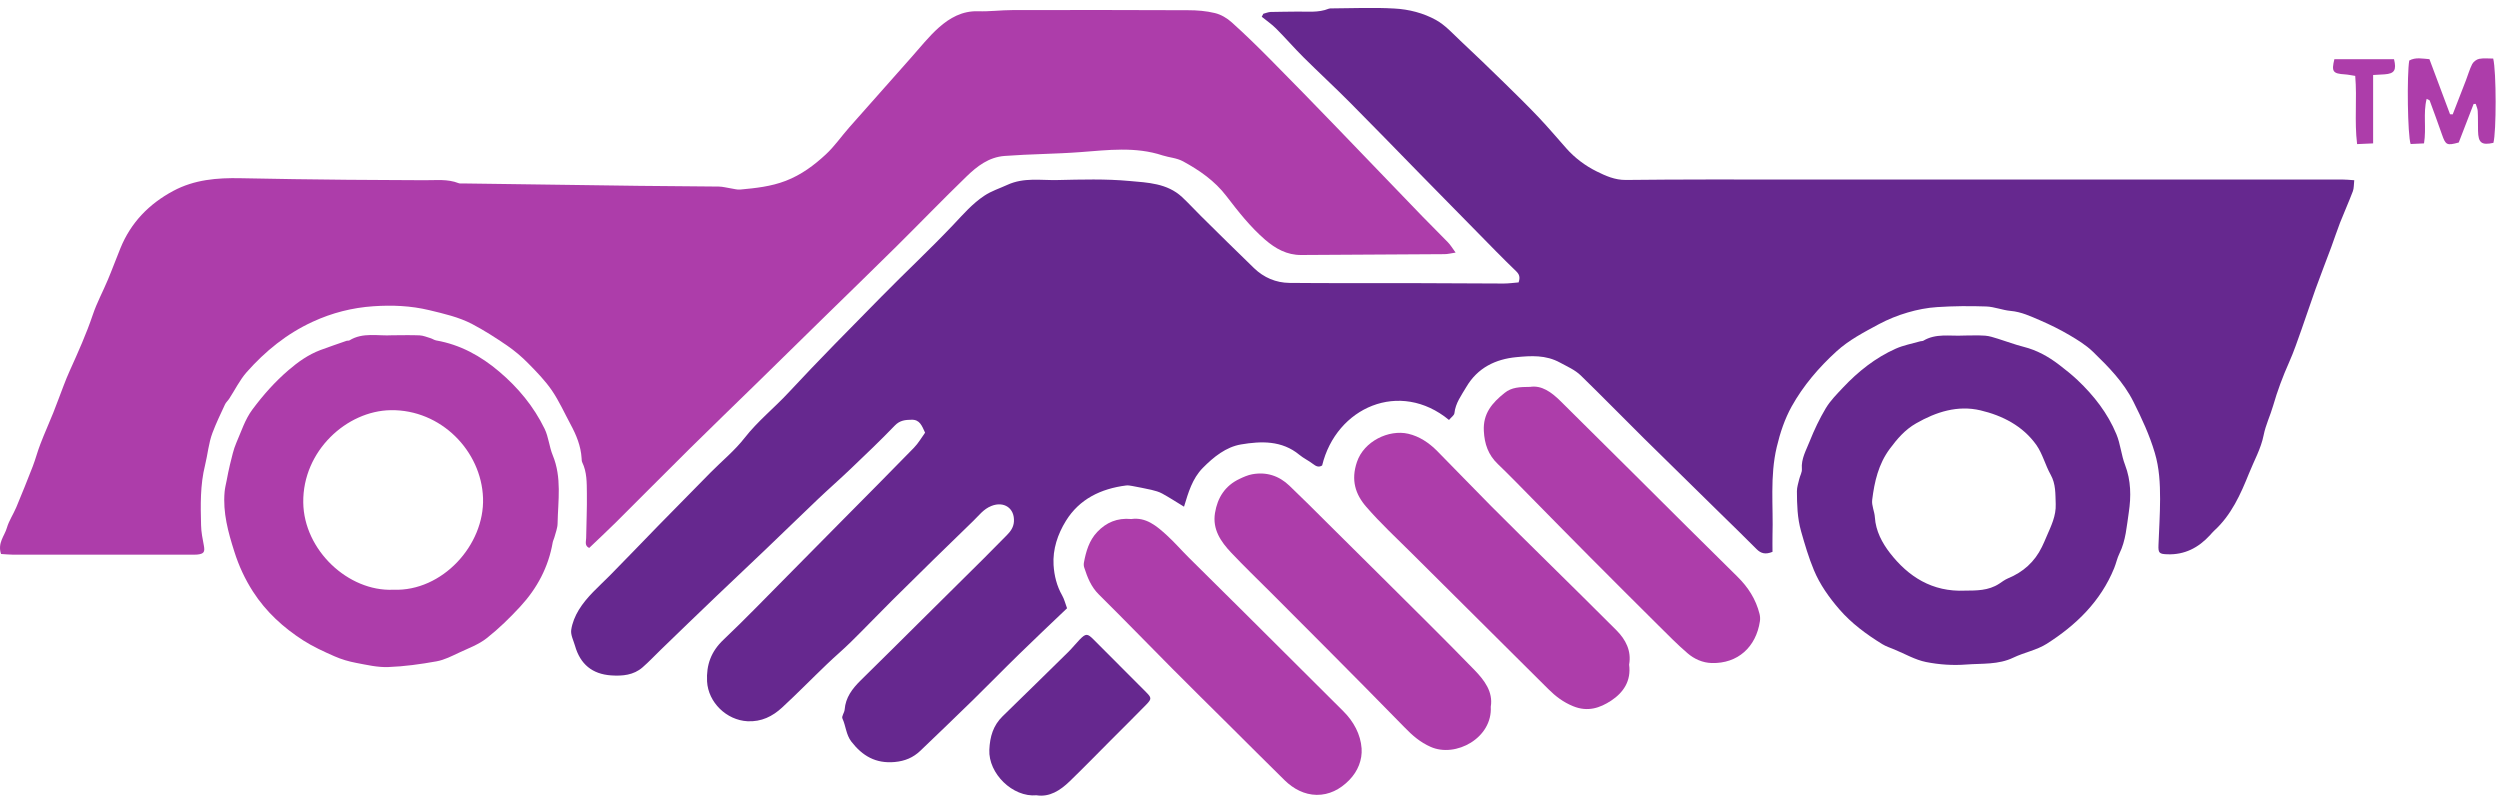
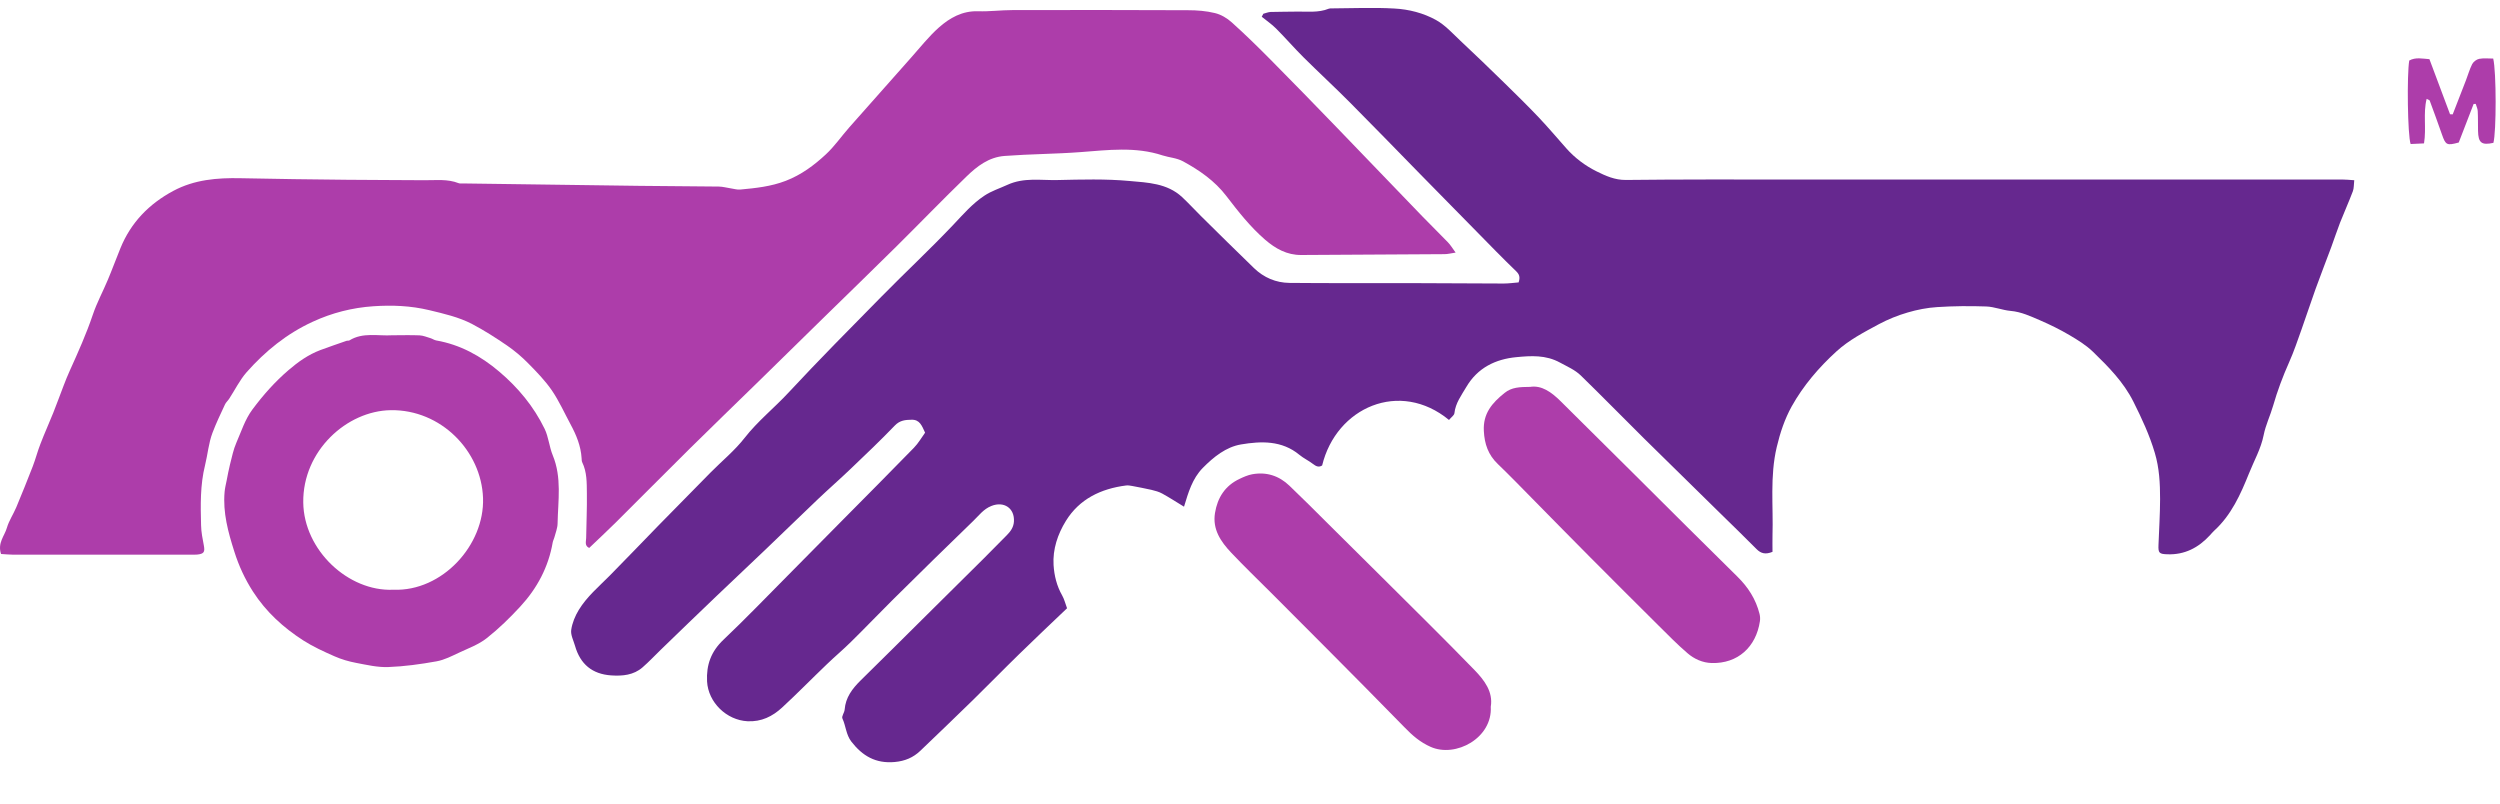
<svg xmlns="http://www.w3.org/2000/svg" width="56" height="18" viewBox="0 0 56 18" fill="none">
  <path d="M32.46 9.409C31.357 8.498 29.932 9.123 29.616 10.426C29.539 10.476 29.478 10.444 29.41 10.392C29.314 10.318 29.199 10.265 29.105 10.187C28.713 9.863 28.249 9.88 27.801 9.955C27.464 10.011 27.186 10.235 26.943 10.481C26.707 10.721 26.618 11.034 26.522 11.35C26.356 11.249 26.198 11.146 26.034 11.056C25.961 11.016 25.877 10.993 25.794 10.973C25.651 10.94 25.506 10.914 25.362 10.886C25.316 10.878 25.268 10.869 25.222 10.875C24.661 10.947 24.179 11.177 23.876 11.668C23.694 11.963 23.578 12.301 23.6 12.658C23.615 12.895 23.672 13.127 23.793 13.339C23.842 13.425 23.865 13.527 23.902 13.625C23.54 13.971 23.179 14.31 22.826 14.656C22.479 14.994 22.141 15.342 21.794 15.681C21.404 16.063 21.009 16.44 20.616 16.817C20.456 16.97 20.271 17.048 20.042 17.069C19.617 17.108 19.318 16.933 19.069 16.61C18.95 16.454 18.948 16.262 18.87 16.094C18.847 16.046 18.915 15.963 18.92 15.896C18.941 15.622 19.092 15.426 19.278 15.242C19.752 14.778 20.22 14.31 20.691 13.843C21.139 13.398 21.589 12.956 22.036 12.51C22.21 12.337 22.383 12.161 22.555 11.986C22.638 11.902 22.703 11.811 22.712 11.685C22.731 11.382 22.488 11.222 22.208 11.333C22.029 11.403 21.927 11.549 21.801 11.669C21.194 12.254 20.593 12.847 19.993 13.44C19.681 13.75 19.378 14.068 19.064 14.376C18.889 14.55 18.699 14.708 18.522 14.879C18.185 15.201 17.86 15.535 17.517 15.851C17.303 16.047 17.057 16.171 16.745 16.156C16.275 16.132 15.863 15.734 15.838 15.262C15.82 14.892 15.928 14.593 16.206 14.33C16.701 13.861 17.173 13.368 17.654 12.884C18.059 12.476 18.462 12.067 18.866 11.658C19.402 11.116 19.94 10.577 20.471 10.031C20.572 9.928 20.644 9.799 20.722 9.692C20.649 9.533 20.602 9.399 20.422 9.402C20.28 9.404 20.157 9.414 20.044 9.532C19.724 9.865 19.389 10.183 19.055 10.502C18.815 10.732 18.565 10.95 18.324 11.179C17.93 11.554 17.541 11.934 17.147 12.31C16.785 12.656 16.421 12.998 16.059 13.343C15.64 13.743 15.223 14.146 14.806 14.55C14.668 14.683 14.538 14.823 14.393 14.949C14.192 15.124 13.944 15.146 13.69 15.129C13.268 15.1 12.998 14.88 12.88 14.465C12.846 14.347 12.78 14.223 12.795 14.111C12.817 13.956 12.882 13.798 12.965 13.662C13.147 13.364 13.415 13.139 13.657 12.895C14.025 12.523 14.385 12.145 14.75 11.771C15.137 11.375 15.526 10.979 15.916 10.585C16.172 10.326 16.459 10.092 16.681 9.807C16.974 9.432 17.343 9.139 17.663 8.794C18.342 8.064 19.044 7.356 19.743 6.646C20.277 6.103 20.835 5.583 21.358 5.031C21.576 4.8 21.782 4.561 22.049 4.384C22.209 4.277 22.393 4.22 22.564 4.141C22.936 3.97 23.313 4.042 23.687 4.033C24.225 4.021 24.767 4.005 25.301 4.054C25.708 4.09 26.145 4.105 26.477 4.413C26.624 4.55 26.759 4.698 26.901 4.839C27.297 5.23 27.691 5.621 28.091 6.007C28.311 6.219 28.582 6.334 28.884 6.337C29.797 6.346 30.71 6.34 31.623 6.342C32.31 6.343 32.996 6.35 33.683 6.351C33.797 6.351 33.911 6.334 34.017 6.326C34.056 6.207 34.033 6.145 33.96 6.074C33.665 5.79 33.38 5.497 33.094 5.205C32.663 4.768 32.233 4.329 31.804 3.892C31.282 3.359 30.763 2.822 30.237 2.294C29.895 1.95 29.538 1.621 29.194 1.279C28.986 1.072 28.793 0.848 28.585 0.64C28.488 0.542 28.371 0.464 28.263 0.375C28.275 0.353 28.287 0.33 28.299 0.308C28.353 0.295 28.407 0.27 28.462 0.268C28.657 0.262 28.852 0.264 29.047 0.26C29.286 0.255 29.531 0.29 29.764 0.195C29.784 0.187 29.809 0.188 29.833 0.188C30.301 0.186 30.769 0.164 31.235 0.191C31.557 0.208 31.884 0.291 32.168 0.449C32.372 0.562 32.538 0.748 32.711 0.911C33.038 1.217 33.362 1.529 33.682 1.842C33.947 2.101 34.212 2.361 34.468 2.63C34.679 2.854 34.879 3.089 35.083 3.32C35.275 3.538 35.509 3.712 35.762 3.838C35.962 3.937 36.172 4.034 36.421 4.031C37.631 4.017 38.84 4.021 40.05 4.021C44.187 4.021 48.323 4.021 52.46 4.021C52.544 4.021 52.627 4.03 52.735 4.037C52.724 4.135 52.73 4.216 52.704 4.284C52.614 4.523 52.509 4.754 52.416 4.991C52.346 5.171 52.287 5.355 52.22 5.536C52.105 5.846 51.984 6.153 51.872 6.464C51.762 6.768 51.663 7.076 51.554 7.38C51.466 7.626 51.383 7.876 51.276 8.115C51.135 8.432 51.014 8.754 50.918 9.088C50.854 9.309 50.75 9.522 50.706 9.746C50.645 10.053 50.49 10.321 50.378 10.603C50.19 11.071 49.982 11.538 49.596 11.889C49.562 11.921 49.533 11.956 49.502 11.99C49.245 12.269 48.935 12.431 48.547 12.416C48.366 12.41 48.343 12.386 48.35 12.21C48.363 11.867 48.385 11.524 48.386 11.181C48.386 10.831 48.37 10.486 48.267 10.142C48.148 9.741 47.976 9.373 47.79 9.001C47.566 8.554 47.229 8.216 46.884 7.881C46.731 7.733 46.542 7.616 46.357 7.507C46.145 7.382 45.923 7.273 45.697 7.175C45.485 7.084 45.276 6.985 45.037 6.964C44.854 6.948 44.673 6.871 44.49 6.865C44.124 6.852 43.758 6.855 43.392 6.879C43.169 6.893 42.944 6.937 42.731 7C42.511 7.064 42.293 7.152 42.09 7.26C41.759 7.439 41.421 7.612 41.137 7.871C40.74 8.233 40.393 8.639 40.133 9.105C39.979 9.383 39.875 9.692 39.799 10.014C39.643 10.673 39.724 11.335 39.704 11.994C39.701 12.116 39.704 12.24 39.704 12.361C39.552 12.424 39.447 12.402 39.346 12.299C39.075 12.025 38.798 11.758 38.523 11.488C37.959 10.934 37.394 10.382 36.831 9.826C36.357 9.356 35.89 8.879 35.412 8.413C35.28 8.284 35.107 8.211 34.944 8.122C34.626 7.947 34.294 7.969 33.969 8C33.5 8.044 33.098 8.238 32.845 8.669C32.736 8.855 32.603 9.028 32.579 9.255C32.573 9.304 32.507 9.347 32.46 9.404V9.409Z" fill="#66288F" />
-   <path d="M43.975 7.516C44.139 7.516 44.303 7.508 44.467 7.519C44.565 7.526 44.661 7.56 44.757 7.589C44.948 7.648 45.136 7.72 45.33 7.769C45.627 7.844 45.886 7.988 46.127 8.173C46.267 8.281 46.408 8.392 46.537 8.514C46.904 8.862 47.213 9.257 47.407 9.726C47.499 9.946 47.516 10.194 47.602 10.416C47.736 10.765 47.738 11.126 47.685 11.477C47.638 11.785 47.619 12.108 47.475 12.399C47.424 12.502 47.402 12.618 47.358 12.725C47.056 13.469 46.507 14.001 45.847 14.421C45.623 14.563 45.343 14.614 45.101 14.73C44.764 14.893 44.4 14.858 44.048 14.885C43.749 14.909 43.437 14.888 43.142 14.829C42.898 14.78 42.671 14.646 42.435 14.549C42.343 14.51 42.246 14.48 42.162 14.428C41.807 14.209 41.469 13.96 41.197 13.644C40.971 13.381 40.767 13.096 40.632 12.772C40.514 12.489 40.428 12.196 40.344 11.9C40.259 11.597 40.253 11.305 40.251 11.004C40.251 10.913 40.282 10.821 40.303 10.731C40.321 10.655 40.368 10.579 40.362 10.507C40.343 10.276 40.459 10.084 40.536 9.887C40.638 9.631 40.758 9.378 40.899 9.142C41.002 8.972 41.147 8.827 41.283 8.682C41.624 8.32 42.009 8.014 42.463 7.811C42.637 7.733 42.831 7.698 43.015 7.645C43.037 7.638 43.064 7.643 43.083 7.632C43.362 7.464 43.674 7.531 43.973 7.517L43.975 7.516ZM44.018 13.23C44.266 13.228 44.539 13.234 44.782 13.075C44.845 13.033 44.907 12.986 44.977 12.956C45.32 12.815 45.577 12.585 45.739 12.251C45.777 12.174 45.81 12.096 45.843 12.018C45.944 11.784 46.059 11.557 46.048 11.289C46.039 11.064 46.053 10.843 45.934 10.632C45.814 10.418 45.754 10.166 45.615 9.968C45.311 9.54 44.854 9.308 44.363 9.192C43.853 9.072 43.372 9.225 42.921 9.483C42.672 9.625 42.497 9.83 42.33 10.055C42.076 10.398 41.987 10.792 41.937 11.198C41.921 11.323 41.989 11.456 41.997 11.586C42.016 11.895 42.163 12.165 42.334 12.386C42.745 12.916 43.281 13.264 44.017 13.23H44.018Z" fill="#66288F" />
-   <path d="M23.217 17.814C22.686 17.864 22.137 17.326 22.161 16.795C22.174 16.5 22.247 16.251 22.459 16.044C22.951 15.564 23.444 15.083 23.934 14.6C24.021 14.514 24.098 14.416 24.183 14.328C24.324 14.184 24.358 14.187 24.497 14.326C24.887 14.719 25.279 15.11 25.669 15.501C25.794 15.626 25.802 15.653 25.682 15.777C25.42 16.047 25.152 16.31 24.887 16.576C24.578 16.886 24.273 17.2 23.958 17.504C23.747 17.707 23.508 17.861 23.216 17.814H23.217Z" fill="#66288F" />
  <path d="M0.023 12.409C-0.059 12.161 0.102 12.005 0.154 11.824C0.2 11.664 0.298 11.521 0.364 11.365C0.491 11.06 0.615 10.754 0.734 10.446C0.798 10.281 0.841 10.108 0.906 9.943C0.996 9.707 1.101 9.478 1.194 9.244C1.274 9.044 1.346 8.842 1.424 8.641C1.468 8.527 1.513 8.412 1.564 8.301C1.75 7.889 1.935 7.478 2.08 7.047C2.17 6.78 2.306 6.53 2.415 6.269C2.514 6.035 2.601 5.796 2.697 5.561C2.931 4.986 3.336 4.569 3.88 4.277C4.355 4.022 4.865 3.981 5.39 3.992C6.186 4.009 6.981 4.019 7.777 4.027C8.354 4.034 8.931 4.031 9.51 4.037C9.766 4.039 10.025 4.005 10.273 4.103C10.3 4.114 10.335 4.109 10.365 4.109C11.684 4.127 13.002 4.146 14.321 4.163C14.914 4.171 15.507 4.171 16.1 4.179C16.192 4.18 16.282 4.207 16.374 4.22C16.444 4.231 16.514 4.252 16.581 4.246C16.926 4.214 17.267 4.179 17.6 4.051C17.948 3.917 18.234 3.704 18.497 3.46C18.692 3.28 18.846 3.055 19.023 2.854C19.484 2.331 19.947 1.809 20.411 1.288C20.614 1.06 20.805 0.817 21.032 0.615C21.275 0.4 21.556 0.241 21.908 0.252C22.165 0.261 22.422 0.226 22.678 0.226C23.99 0.223 25.301 0.223 26.612 0.229C26.814 0.229 27.02 0.245 27.215 0.293C27.349 0.325 27.485 0.405 27.589 0.499C27.889 0.768 28.177 1.05 28.461 1.337C28.96 1.84 29.454 2.349 29.946 2.858C30.586 3.52 31.223 4.186 31.863 4.849C32.05 5.043 32.245 5.231 32.432 5.426C32.49 5.485 32.532 5.557 32.606 5.658C32.501 5.674 32.429 5.693 32.357 5.693C31.287 5.701 30.218 5.704 29.149 5.712C28.828 5.715 28.572 5.57 28.339 5.37C28.006 5.082 27.735 4.736 27.468 4.388C27.21 4.052 26.873 3.818 26.504 3.616C26.355 3.535 26.193 3.53 26.041 3.481C25.435 3.28 24.812 3.362 24.207 3.407C23.639 3.45 23.071 3.45 22.505 3.493C22.15 3.519 21.886 3.724 21.649 3.954C21.116 4.47 20.6 5.005 20.074 5.526C19.546 6.049 19.013 6.564 18.482 7.084C17.981 7.574 17.481 8.066 16.98 8.556C16.476 9.049 15.967 9.538 15.466 10.034C14.906 10.587 14.354 11.147 13.795 11.702C13.602 11.894 13.401 12.079 13.198 12.274C13.089 12.224 13.129 12.129 13.13 12.052C13.135 11.717 13.151 11.381 13.146 11.045C13.143 10.813 13.149 10.576 13.042 10.356C13.029 10.33 13.03 10.295 13.028 10.264C13.011 9.99 12.91 9.745 12.782 9.508C12.644 9.252 12.524 8.983 12.361 8.744C12.21 8.525 12.021 8.33 11.832 8.139C11.687 7.991 11.527 7.856 11.357 7.739C11.106 7.567 10.847 7.401 10.577 7.259C10.277 7.102 9.948 7.028 9.617 6.948C9.197 6.847 8.782 6.832 8.364 6.86C7.893 6.892 7.44 7.006 7.003 7.208C6.421 7.476 5.942 7.866 5.524 8.338C5.369 8.515 5.263 8.734 5.133 8.933C5.104 8.977 5.06 9.014 5.039 9.061C4.942 9.27 4.841 9.479 4.76 9.694C4.672 9.927 4.653 10.179 4.594 10.417C4.482 10.865 4.493 11.313 4.504 11.764C4.507 11.918 4.538 12.072 4.567 12.224C4.593 12.364 4.568 12.406 4.42 12.422C4.366 12.427 4.312 12.425 4.256 12.425C2.938 12.425 1.618 12.425 0.299 12.425C0.207 12.425 0.115 12.414 0.019 12.409H0.023Z" fill="#AD3DAA" />
  <path d="M8.79 7.51C8.992 7.51 9.196 7.503 9.398 7.512C9.481 7.516 9.562 7.551 9.643 7.575C9.687 7.588 9.726 7.618 9.771 7.626C10.309 7.72 10.77 7.974 11.18 8.322C11.605 8.681 11.955 9.104 12.199 9.605C12.289 9.79 12.303 10.009 12.382 10.2C12.587 10.697 12.5 11.213 12.49 11.724C12.489 11.829 12.445 11.934 12.418 12.038C12.409 12.076 12.387 12.111 12.381 12.148C12.286 12.702 12.031 13.179 11.655 13.586C11.422 13.839 11.173 14.082 10.903 14.295C10.726 14.435 10.501 14.518 10.293 14.615C10.126 14.693 9.956 14.782 9.778 14.814C9.421 14.878 9.058 14.929 8.696 14.942C8.459 14.951 8.217 14.894 7.98 14.849C7.814 14.818 7.647 14.769 7.493 14.701C7.254 14.596 7.013 14.486 6.794 14.346C6.347 14.059 5.958 13.704 5.667 13.252C5.487 12.972 5.35 12.676 5.249 12.356C5.11 11.919 4.99 11.483 5.031 11.02C5.038 10.936 5.059 10.852 5.076 10.768C5.1 10.646 5.122 10.524 5.152 10.404C5.195 10.24 5.227 10.07 5.295 9.916C5.406 9.664 5.486 9.398 5.656 9.17C5.896 8.848 6.16 8.55 6.465 8.289C6.679 8.105 6.908 7.943 7.175 7.842C7.369 7.769 7.566 7.704 7.761 7.635C7.782 7.628 7.812 7.635 7.829 7.624C8.13 7.438 8.469 7.53 8.788 7.51H8.79ZM8.811 13.21C9.906 13.253 10.856 12.209 10.82 11.157C10.784 10.101 9.876 9.171 8.753 9.188C7.768 9.202 6.779 10.099 6.793 11.254C6.805 12.322 7.801 13.255 8.81 13.21H8.811Z" fill="#AD3DAA" />
-   <path d="M25.336 11.627C25.669 11.577 25.908 11.781 26.139 11.992C26.31 12.148 26.463 12.325 26.628 12.489C27.04 12.9 27.456 13.308 27.868 13.718C28.609 14.455 29.35 15.193 30.09 15.931C30.323 16.162 30.478 16.451 30.5 16.765C30.517 17.017 30.42 17.273 30.221 17.476C30.016 17.685 29.771 17.808 29.492 17.805C29.219 17.801 28.974 17.672 28.776 17.478C28.355 17.064 27.938 16.647 27.519 16.23C27.1 15.814 26.678 15.399 26.262 14.98C25.711 14.425 25.168 13.865 24.613 13.315C24.441 13.145 24.359 12.936 24.288 12.717C24.275 12.681 24.273 12.638 24.28 12.601C24.326 12.351 24.397 12.108 24.577 11.917C24.778 11.704 25.025 11.597 25.338 11.626L25.336 11.627Z" fill="#AD3DAA" />
  <path d="M34.269 8.667C34.533 8.623 34.753 8.785 34.956 8.985C35.516 9.539 36.075 10.094 36.633 10.649C37.393 11.404 38.149 12.162 38.913 12.912C39.157 13.151 39.332 13.423 39.414 13.753C39.427 13.805 39.43 13.863 39.422 13.916C39.336 14.493 38.927 14.867 38.344 14.852C38.138 14.847 37.949 14.761 37.798 14.63C37.574 14.438 37.366 14.225 37.156 14.017C36.647 13.511 36.138 13.004 35.631 12.494C35.19 12.052 34.753 11.604 34.315 11.16C34.062 10.903 33.81 10.643 33.551 10.394C33.337 10.189 33.253 9.948 33.238 9.654C33.217 9.262 33.424 9.025 33.701 8.803C33.863 8.672 34.04 8.669 34.271 8.666L34.269 8.667Z" fill="#AD3DAA" />
  <path d="M33.393 15.826C33.437 16.532 32.606 16.979 32.047 16.73C31.809 16.625 31.634 16.471 31.461 16.292C30.881 15.697 30.294 15.107 29.708 14.517C29.298 14.104 28.886 13.693 28.476 13.282C28.175 12.981 27.868 12.686 27.577 12.378C27.345 12.132 27.156 11.856 27.216 11.49C27.272 11.146 27.443 10.879 27.766 10.727C27.856 10.684 27.951 10.642 28.047 10.624C28.367 10.565 28.649 10.656 28.882 10.879C29.173 11.156 29.456 11.441 29.741 11.724C30.146 12.126 30.552 12.527 30.956 12.93C31.649 13.621 32.348 14.307 33.03 15.01C33.249 15.236 33.447 15.495 33.394 15.826H33.393Z" fill="#AD3DAA" />
-   <path d="M36.492 14.886C36.543 15.255 36.361 15.516 36.089 15.695C35.839 15.859 35.564 15.953 35.238 15.819C35.016 15.728 34.845 15.598 34.682 15.435C33.665 14.421 32.644 13.41 31.626 12.396C31.282 12.053 30.924 11.722 30.606 11.355C30.361 11.074 30.257 10.755 30.396 10.347C30.552 9.884 31.108 9.616 31.544 9.716C31.795 9.774 32.01 9.919 32.192 10.102C32.598 10.512 32.997 10.93 33.404 11.339C33.822 11.76 34.246 12.174 34.668 12.592C35.181 13.1 35.698 13.605 36.208 14.118C36.418 14.329 36.546 14.58 36.493 14.884L36.492 14.886Z" fill="#AD3DAA" />
  <path d="M54.941 2.561C55.039 2.307 55.139 2.053 55.237 1.799C55.284 1.678 55.319 1.55 55.377 1.436C55.406 1.382 55.476 1.329 55.534 1.318C55.638 1.299 55.748 1.312 55.848 1.312C55.92 1.606 55.919 2.962 55.852 3.2C55.587 3.258 55.513 3.2 55.508 2.931C55.505 2.783 55.509 2.634 55.501 2.486C55.498 2.432 55.472 2.38 55.456 2.327C55.44 2.327 55.425 2.328 55.409 2.329C55.298 2.618 55.186 2.907 55.076 3.192C54.808 3.265 54.783 3.251 54.699 3.01C54.611 2.756 54.518 2.505 54.425 2.252C54.422 2.242 54.4 2.237 54.357 2.214C54.275 2.54 54.354 2.868 54.298 3.212C54.195 3.216 54.093 3.221 53.998 3.226C53.93 3.028 53.913 1.676 53.967 1.356C54.111 1.276 54.262 1.315 54.419 1.325C54.575 1.743 54.728 2.151 54.881 2.559C54.9 2.559 54.92 2.561 54.94 2.562L54.941 2.561Z" fill="#AD3DAA" />
-   <path d="M53.626 1.326C53.686 1.572 53.635 1.649 53.417 1.665C53.341 1.671 53.265 1.674 53.158 1.68V3.212C53.022 3.218 52.919 3.223 52.799 3.228C52.736 2.711 52.801 2.213 52.757 1.7C52.675 1.688 52.601 1.671 52.526 1.666C52.255 1.649 52.222 1.605 52.29 1.326H53.627H53.626Z" fill="#AD3DAA" />
</svg>